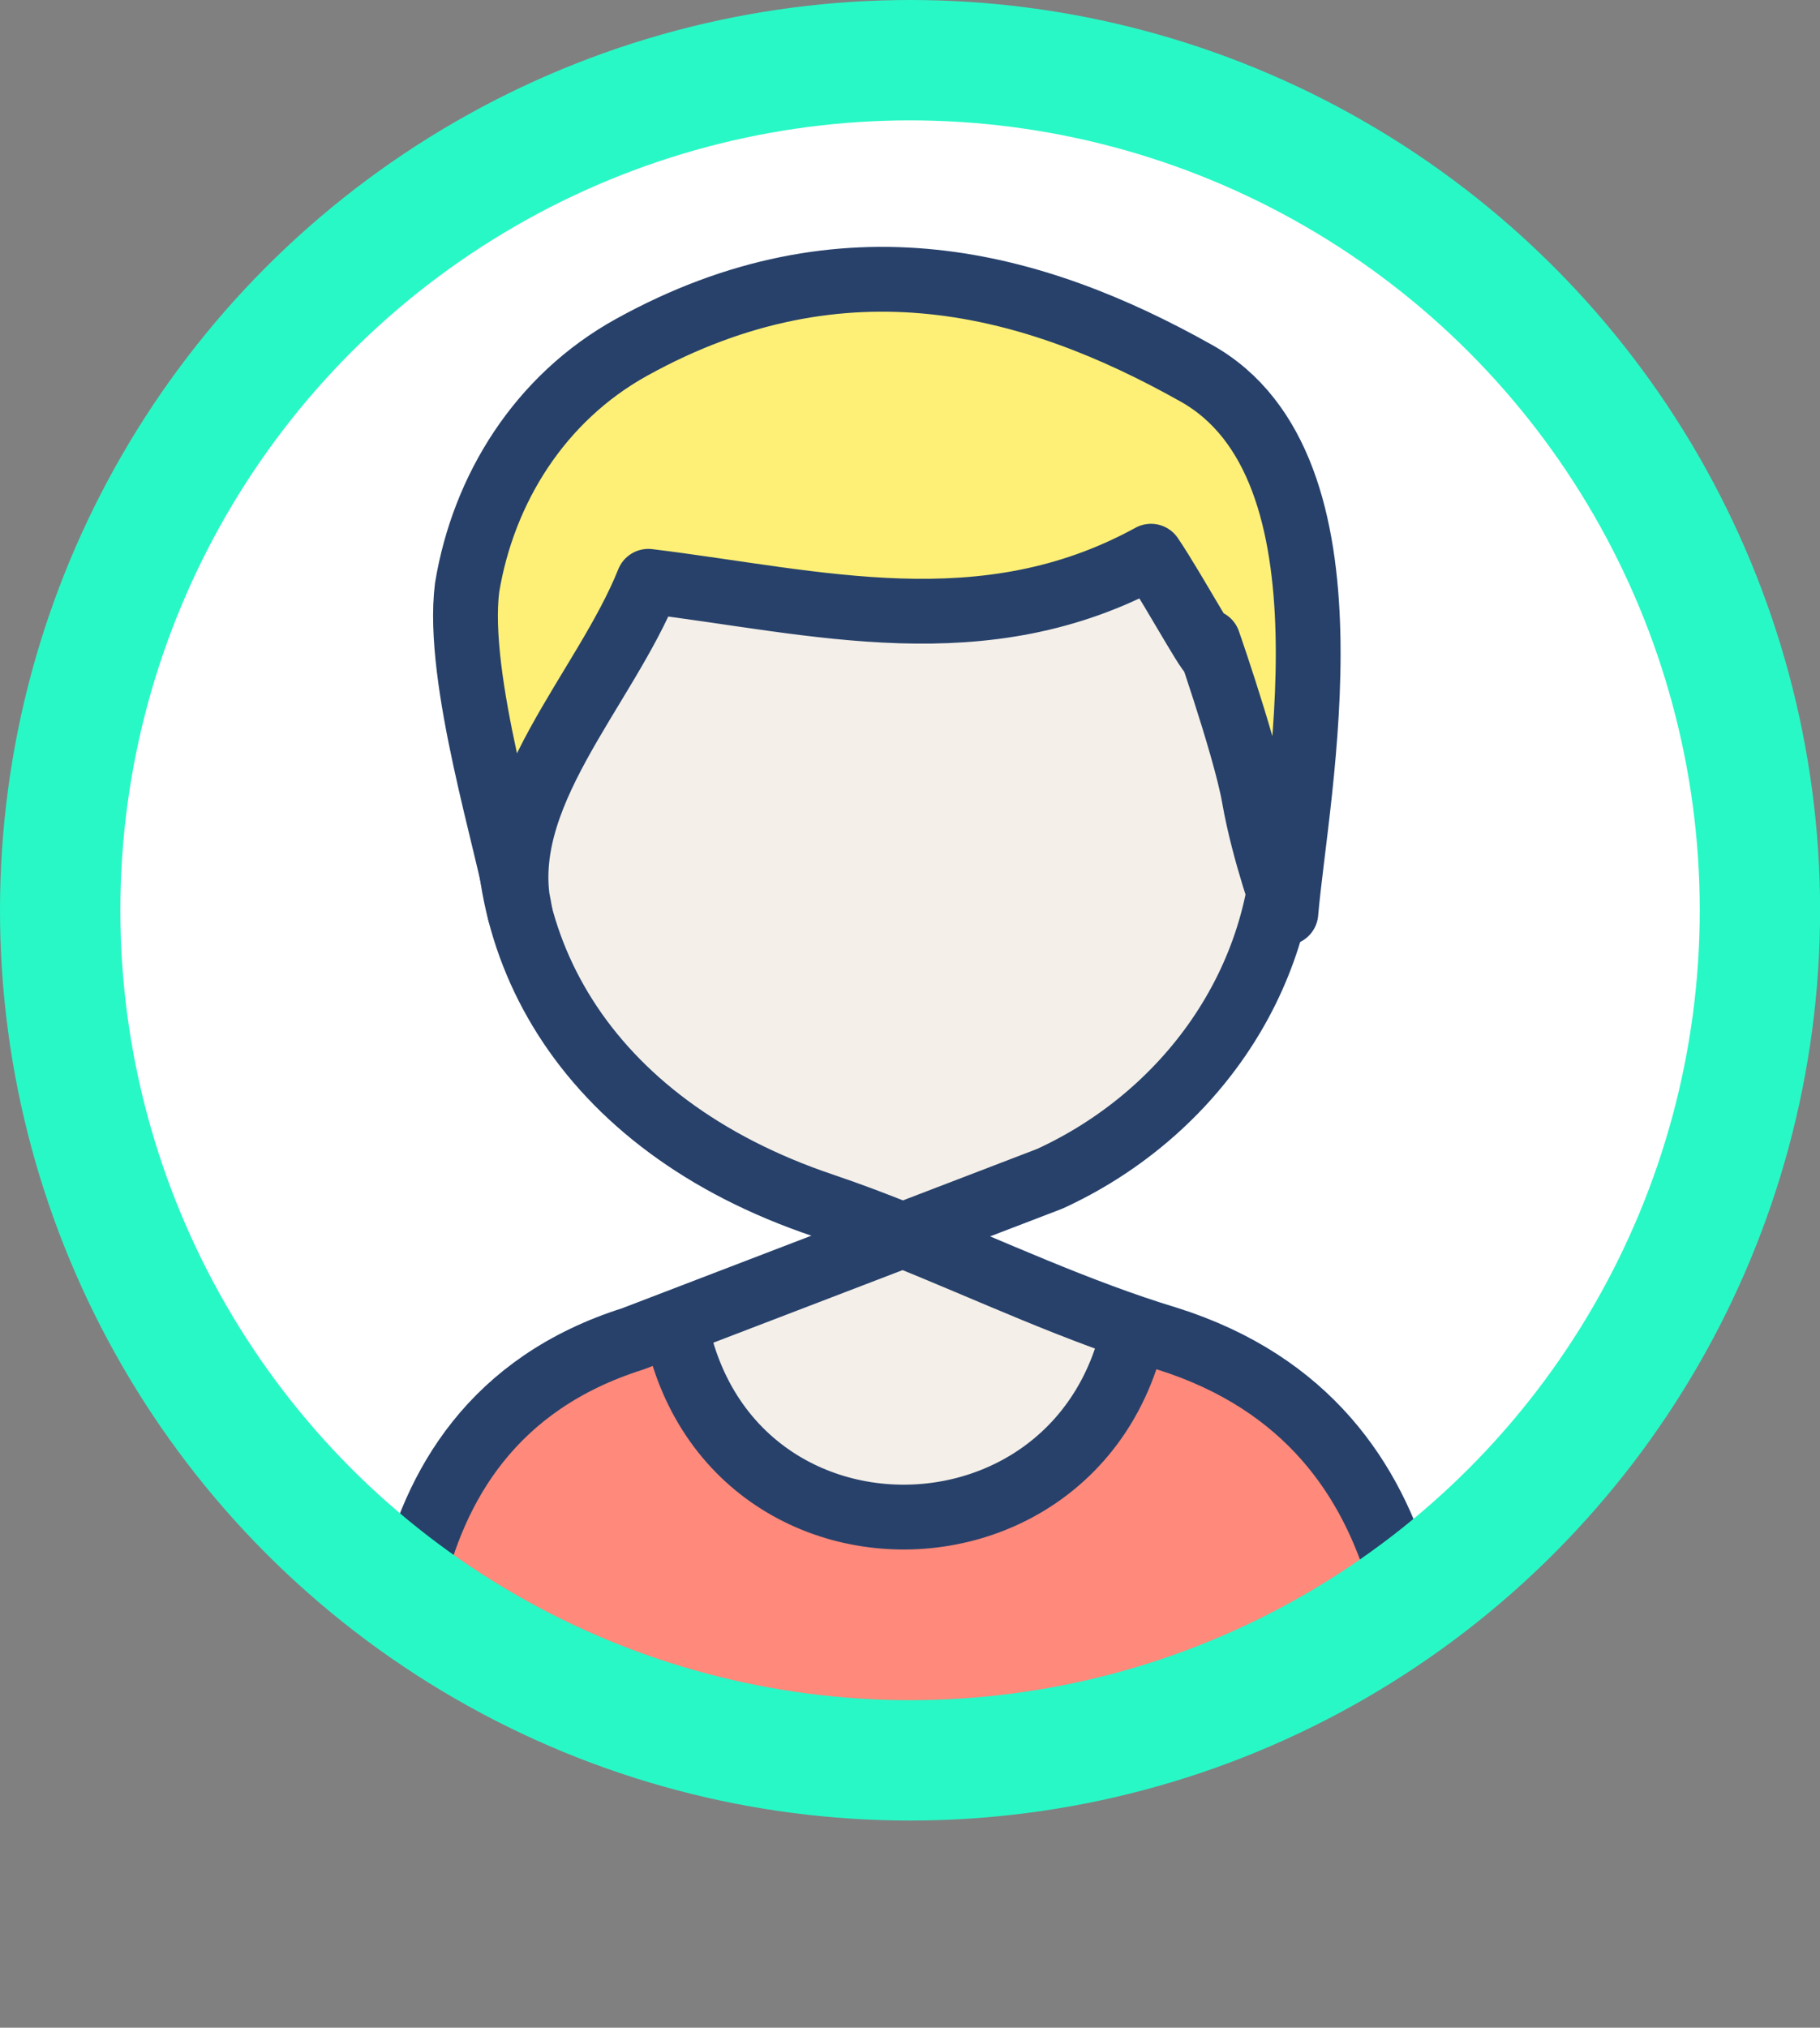
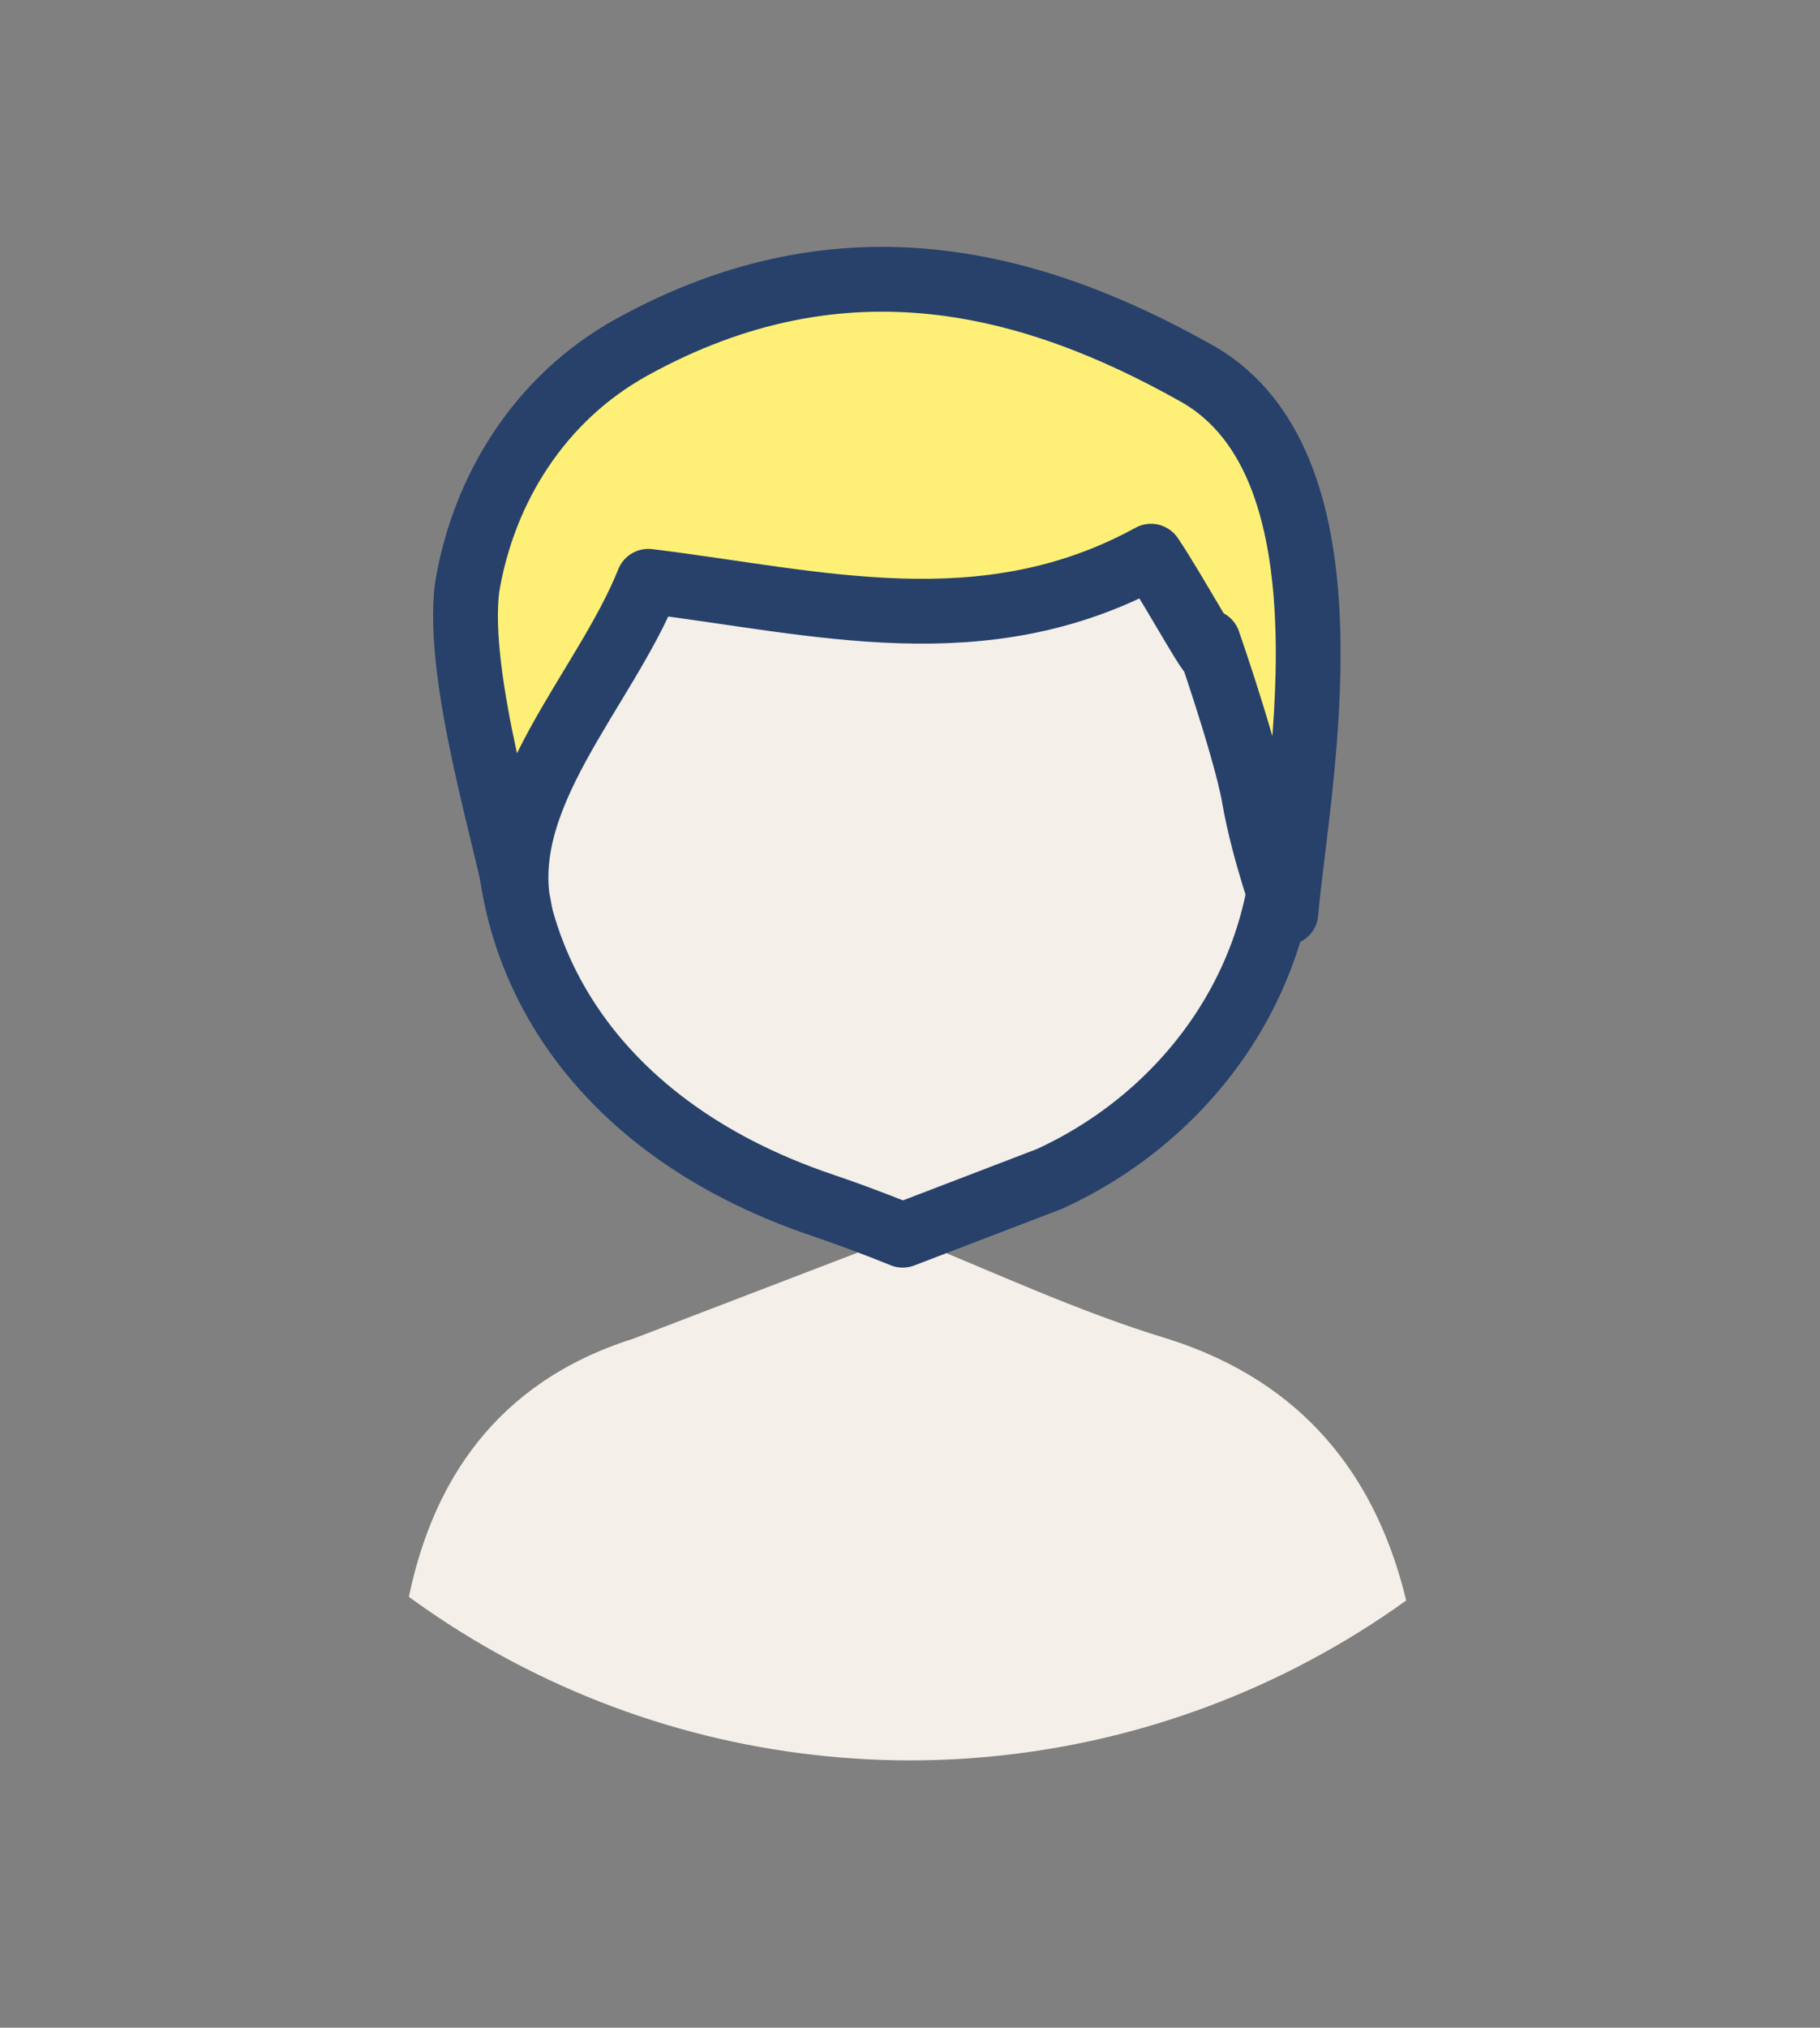
<svg xmlns="http://www.w3.org/2000/svg" id="Calque_1" viewBox="0 0 196.61 218.99">
  <rect x="0" y="0" width="196.61" height="218.99" fill="#808080" stroke="none" />
  <defs>
    <style>.cls-1,.cls-2{fill:#fff;}.cls-3{fill:#ff897a;}.cls-3,.cls-4,.cls-5,.cls-6{stroke:#27416b;stroke-linecap:round;stroke-linejoin:round;stroke-width:7px;}.cls-7,.cls-5{fill:#f4efe8;}.cls-4,.cls-8{fill:none;}.cls-8,.cls-2{stroke:#28f8c6;stroke-miterlimit:10;stroke-width:13px;}.cls-9{clip-path:url(#clippath-1);}.cls-6{fill:#fef076;}.cls-10{clip-path:url(#clippath);}</style>
    <clipPath id="clippath">
      <circle class="cls-2" cx="98.31" cy="98.31" r="91.81" />
    </clipPath>
    <clipPath id="clippath-1">
      <path class="cls-5" d="M126.14,144.59c-9.77-2.95-19.16-7.39-28.6-11.18l-29.16,11.18c-30.35,9.6-25.24,44.26-25.24,53.72h110.6c0-11.82,2.74-44.12-27.6-53.72Z" />
    </clipPath>
  </defs>
  <g>
-     <circle class="cls-1" cx="98.31" cy="98.31" r="91.81" />
    <g class="cls-10">
      <g>
        <g>
          <path class="cls-7" d="M126.14,144.59c-9.77-2.95-19.16-7.39-28.6-11.18l-29.16,11.18c-30.35,9.6-25.24,44.26-25.24,53.72h110.6c0-11.82,2.74-44.12-27.6-53.72Z" />
          <g class="cls-9">
-             <path class="cls-3" d="M153.8,215.49H42.81v-79.32h29.53c0,37.25,50.92,36.55,50.92,0h30.54v79.32Z" />
-           </g>
-           <path class="cls-4" d="M126.14,144.59c-9.77-2.95-19.16-7.39-28.6-11.18l-29.16,11.18c-30.35,9.6-25.24,44.26-25.24,53.72h110.6c0-11.82,2.74-44.12-27.6-53.72Z" />
+             </g>
        </g>
        <path class="cls-5" d="M138.86,88.93c0-25.91-24.47-46.07-51.89-40.31-15.66,3.84-27.41,16.31-31.33,31.67-3.92,21.11,7.33,41.18,33.28,49.9,2.88,.97,5.74,2.06,8.6,3.21l15.88-6.09c14.68-6.72,25.45-21.11,25.45-38.39Z" />
      </g>
    </g>
-     <circle class="cls-8" cx="98.31" cy="98.31" r="91.81" />
  </g>
  <path class="cls-6" d="M56.18,98.59c-1.19-7.28-6.96-25.21-5.72-35.13,1.76-10.65,7.86-20.47,17.77-25.95,23-12.73,43.52-7.02,60.97,2.78,18.19,10.14,10.82,45.23,9.71,58.3,0,0-2.38-6.46-3.43-12.47-.99-5.71-6.02-19.87-4.75-16.22,1.08,3.09-3.71-5.87-6.39-9.83-18.08,9.91-36.15,4.93-54.3,2.71-4.7,11.76-16.71,23.34-13.87,35.82Z" />
</svg>